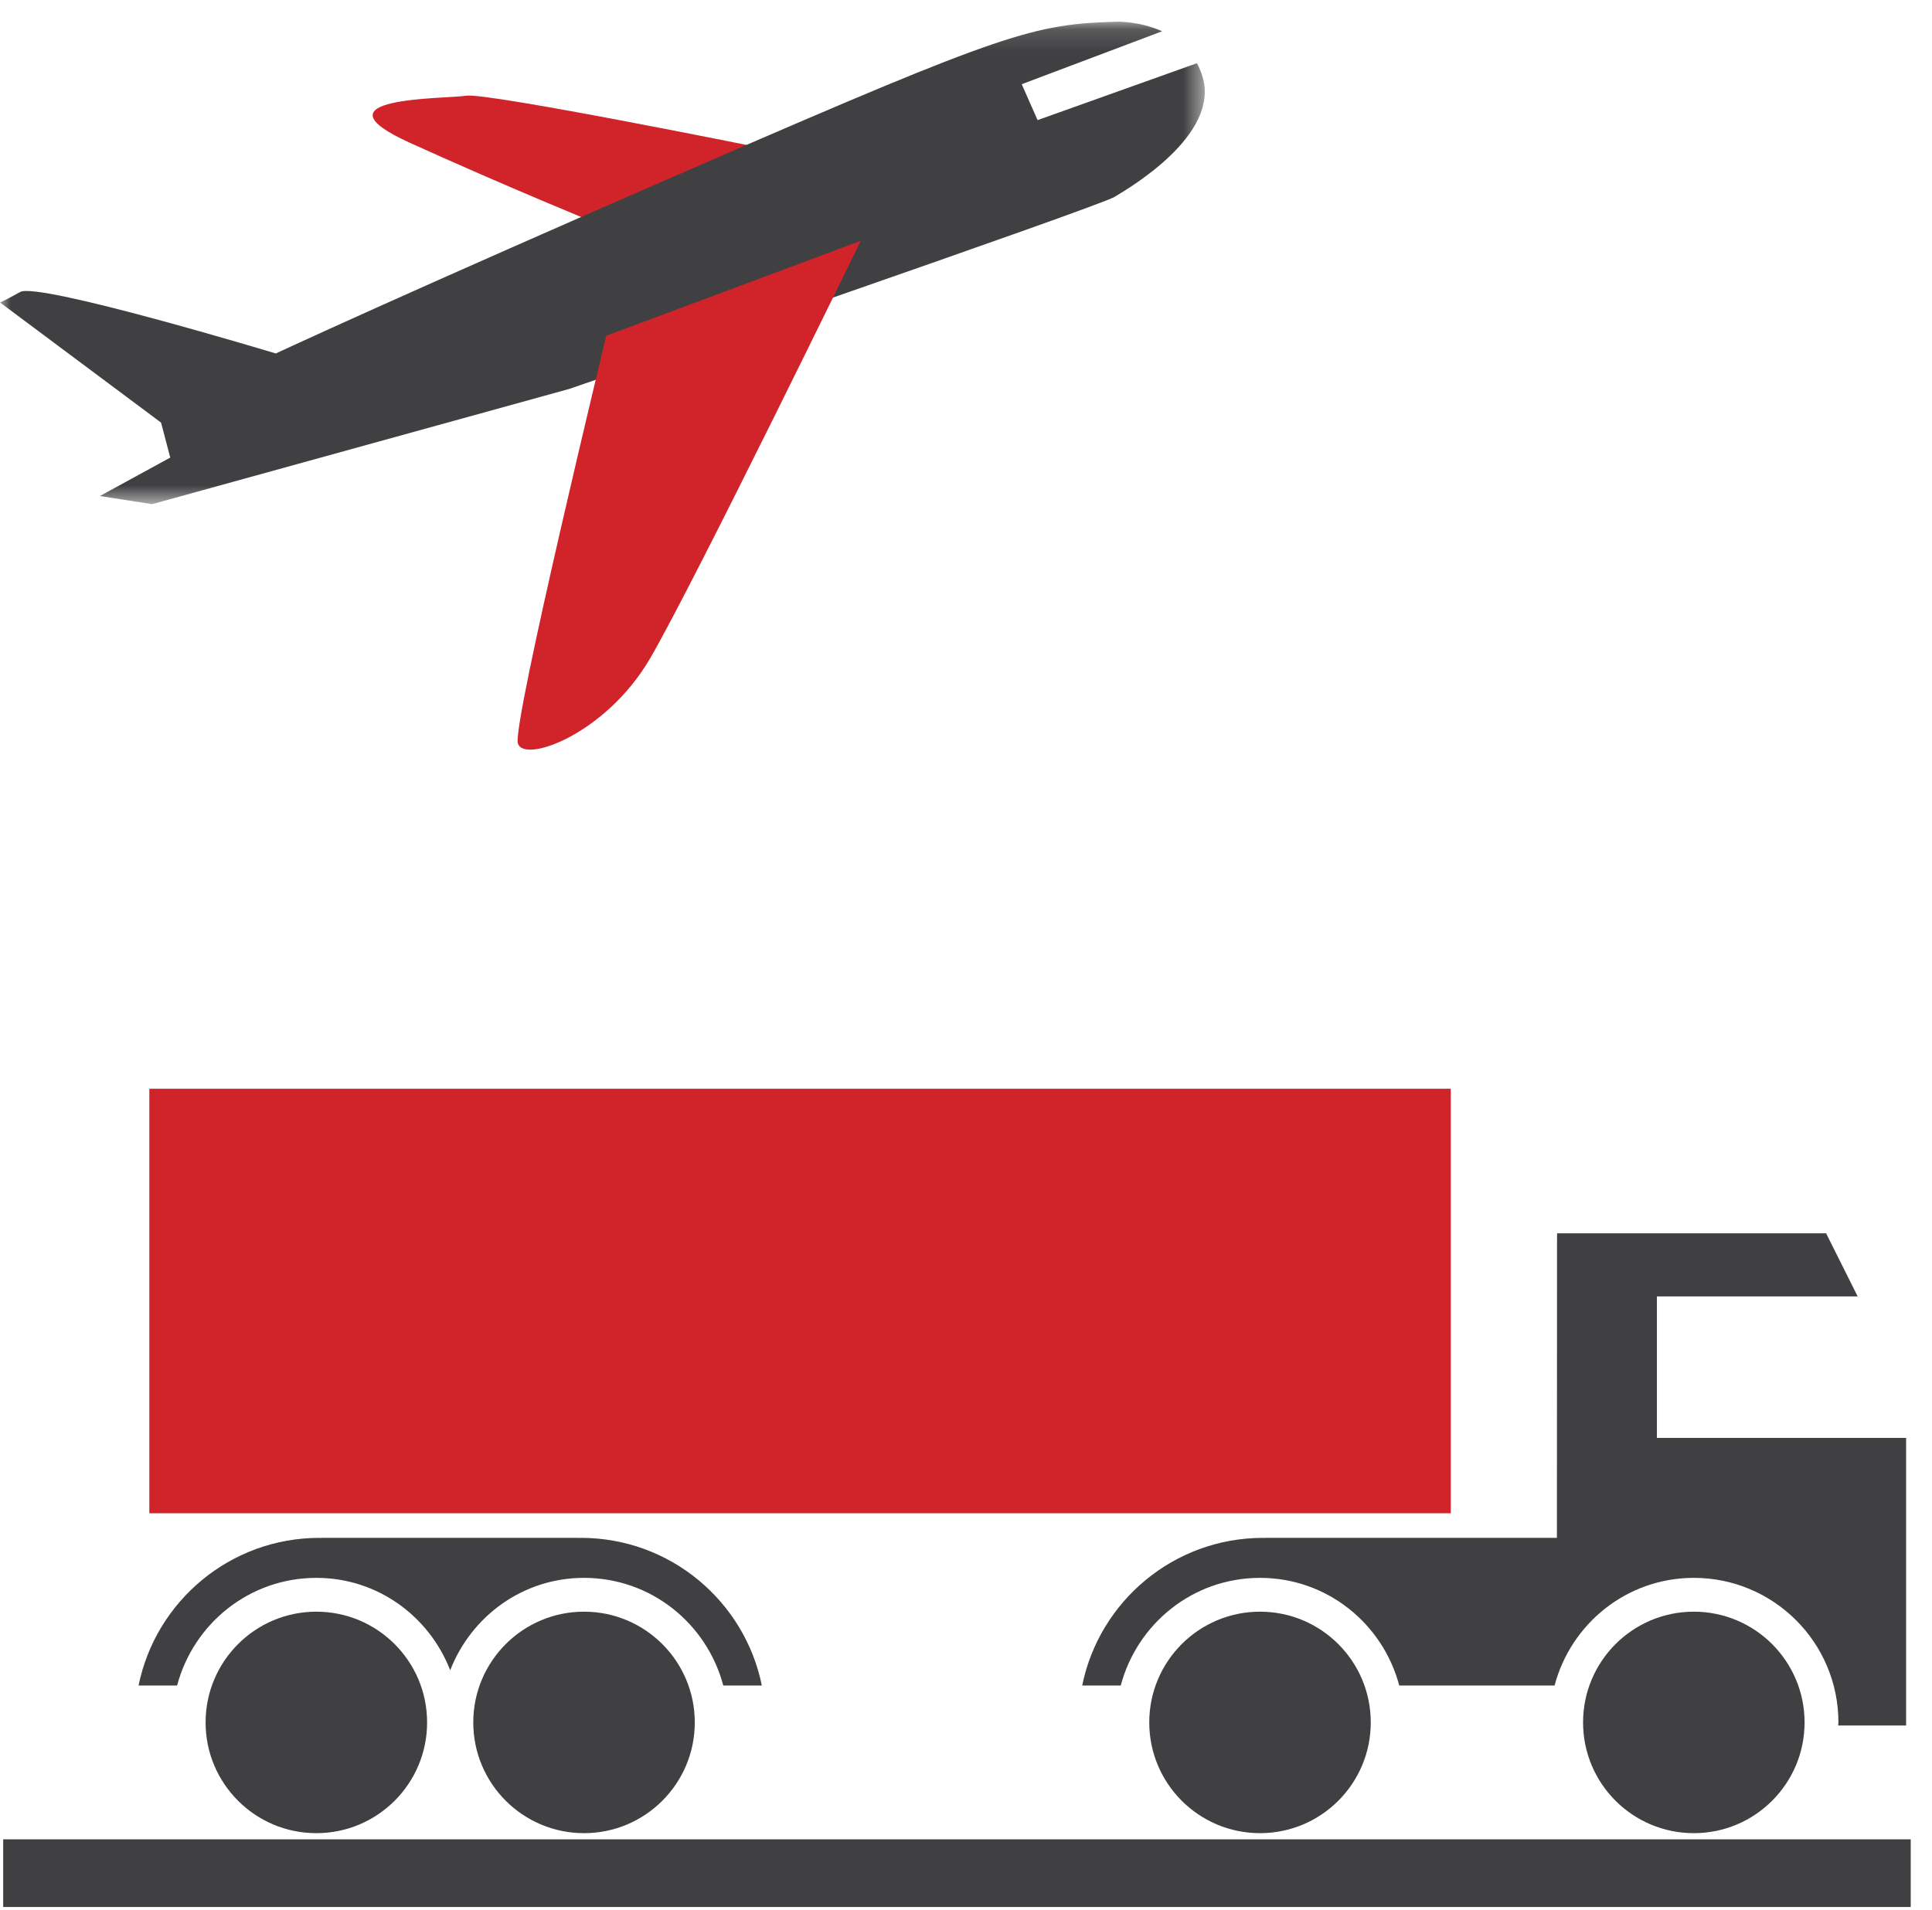
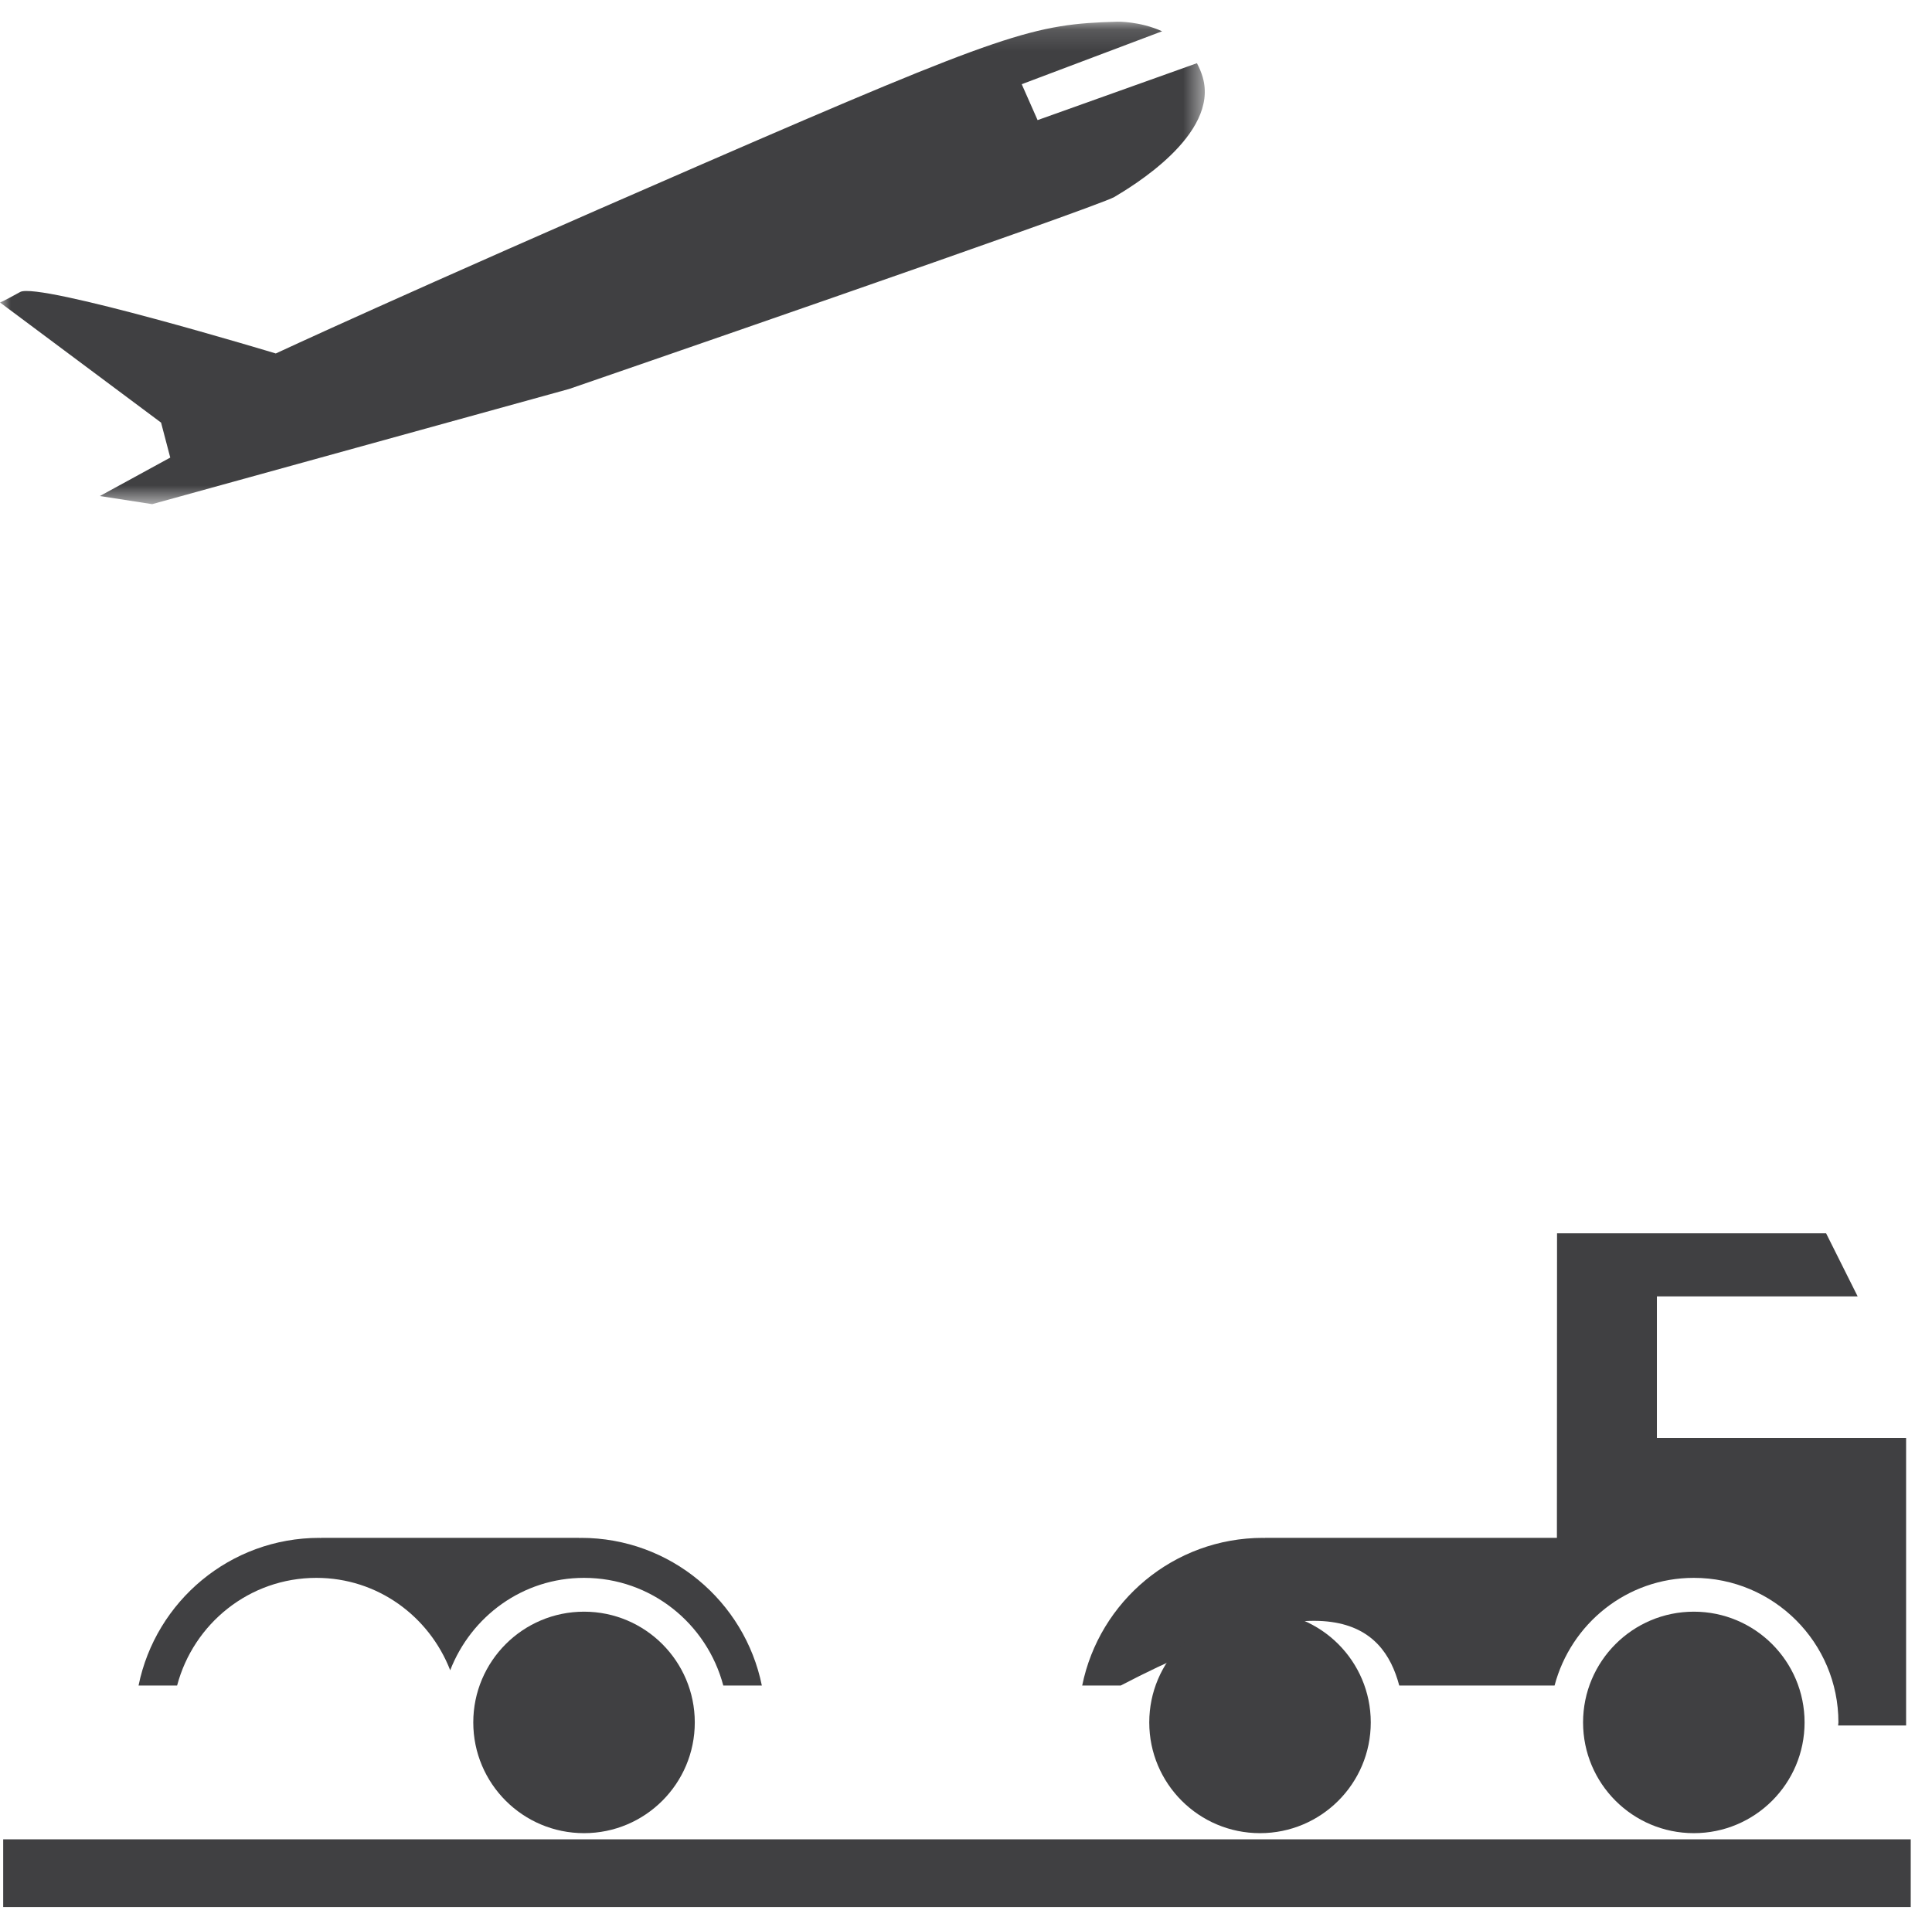
<svg xmlns="http://www.w3.org/2000/svg" xmlns:xlink="http://www.w3.org/1999/xlink" width="89px" height="88px" viewBox="0 0 89 88" version="1.1">
  <title>icon_transport</title>
  <defs>
    <polygon id="path-1" points="0 0.135 55.501 0.135 55.501 22.364 0 22.364" />
  </defs>
  <g id="Welcome" stroke="none" stroke-width="1" fill="none" fill-rule="evenodd">
    <g id="Desktop-HD" transform="translate(-523, -698)">
      <g id="SECTION_HERO_START" transform="translate(170, 663)">
        <g id="icon_transport" transform="translate(353, 35)">
-           <path d="M85.575,59.731 L84.122,56.825 L71.727,56.825 L71.721,70.857 L58.256,70.857 L58.264,70.865 C58.237,70.864 58.212,70.857 58.185,70.857 C54.071,70.857 50.641,73.778 49.853,77.66 L51.629,77.66 C52.384,74.81 54.956,72.7 58.044,72.7 C61.131,72.7 63.703,74.81 64.458,77.66 L66.518,77.66 L66.518,77.66 L71.613,77.66 C72.368,74.81 74.941,72.7 78.028,72.7 C81.707,72.7 84.689,75.682 84.689,79.361 C84.689,79.409 84.676,79.454 84.675,79.503 L87.807,79.503 L87.807,73.913 L87.807,66.251 L76.327,66.251 L76.327,59.731 L85.575,59.731 Z" id="Fill-1" fill="#404042" />
+           <path d="M85.575,59.731 L84.122,56.825 L71.727,56.825 L71.721,70.857 L58.256,70.857 L58.264,70.865 C58.237,70.864 58.212,70.857 58.185,70.857 C54.071,70.857 50.641,73.778 49.853,77.66 L51.629,77.66 C61.131,72.7 63.703,74.81 64.458,77.66 L66.518,77.66 L66.518,77.66 L71.613,77.66 C72.368,74.81 74.941,72.7 78.028,72.7 C81.707,72.7 84.689,75.682 84.689,79.361 C84.689,79.409 84.676,79.454 84.675,79.503 L87.807,79.503 L87.807,73.913 L87.807,66.251 L76.327,66.251 L76.327,59.731 L85.575,59.731 Z" id="Fill-1" fill="#404042" />
          <polygon id="Fill-3" fill="#404042" points="0.147 87.865 88.02 87.865 88.02 84.747 0.147 84.747" />
          <g id="Group-11" transform="translate(0, 0.865)">
-             <path d="M35.464,6.028 C35.464,6.028 22.461,3.389 21.479,3.545 C20.497,3.7 14.191,3.584 18.887,5.717 C23.407,7.77 27.711,9.521 27.711,9.521 L35.464,6.028 Z" id="Fill-4" fill="#D1232A" />
            <g id="Group-8">
              <mask id="mask-2" fill="white">
                <use xlink:href="#path-1" />
              </mask>
              <g id="Clip-7" />
              <path d="M53.533,0.576 C52.507,0.11 51.477,0.135 51.477,0.135 C47.635,0.24 46.351,0.612 32.379,6.684 C18.407,12.756 12.705,15.421 12.705,15.421 C12.705,15.421 1.778,12.118 0.93,12.588 C0.081,13.058 0,13.071 0,13.071 L7.42,18.607 L7.843,20.218 L4.6,21.99 L7.009,22.364 L26.22,17.056 C26.22,17.056 50.564,8.67 51.33,8.213 C52.097,7.756 56.163,5.35 55.407,2.701 C55.338,2.459 55.243,2.246 55.138,2.047 L47.798,4.669 L47.067,3.015 L53.533,0.576 Z" id="Fill-6" fill="#404042" mask="url(#mask-2)" />
            </g>
-             <path d="M27.929,14.604 L39.653,10.23 C39.653,10.23 31.993,25.958 29.948,29.47 C27.903,32.982 24.091,34.34 23.854,33.371 C23.617,32.402 27.929,14.604 27.929,14.604" id="Fill-9" fill="#D1232A" />
          </g>
-           <polygon id="Fill-12" fill="#D1232A" points="6.879 69.723 66.832 69.723 66.832 50.164 6.879 50.164" />
          <g id="Group-23" transform="translate(6, 69.865)" fill="#404042">
            <path d="M72.028,14.598 C74.846,14.598 77.13,12.314 77.13,9.496 C77.13,6.678 74.846,4.393 72.028,4.393 C69.21,4.393 66.926,6.678 66.926,9.496 C66.926,12.314 69.21,14.598 72.028,14.598" id="Fill-13" />
            <path d="M52.044,14.598 C54.862,14.598 57.146,12.314 57.146,9.496 C57.146,6.678 54.862,4.393 52.044,4.393 C49.226,4.393 46.942,6.678 46.942,9.496 C46.942,12.314 49.226,14.598 52.044,14.598" id="Fill-15" />
-             <path d="M8.573,14.598 C11.391,14.598 13.675,12.314 13.675,9.496 C13.675,6.678 11.391,4.393 8.573,4.393 C5.755,4.393 3.471,6.678 3.471,9.496 C3.471,12.314 5.755,14.598 8.573,14.598" id="Fill-17" />
            <path d="M20.904,14.598 C18.086,14.598 15.802,12.314 15.802,9.496 C15.802,6.678 18.086,4.393 20.904,4.393 C23.722,4.393 26.006,6.678 26.006,9.496 C26.006,12.314 23.722,14.598 20.904,14.598" id="Fill-19" />
            <path d="M29.095,7.795 C28.307,3.914 24.877,0.992 20.763,0.992 C20.736,0.992 20.711,1 20.684,1 L20.692,0.992 L14.739,0.992 L8.786,0.992 L8.794,1 C8.767,1 8.742,0.992 8.715,0.992 C4.601,0.992 1.171,3.914 0.383,7.795 L2.159,7.795 C2.914,4.945 5.486,2.835 8.574,2.835 C11.398,2.835 13.773,4.609 14.739,7.092 C15.705,4.609 18.08,2.835 20.904,2.835 C23.992,2.835 26.564,4.945 27.319,7.795 L29.095,7.795 Z" id="Fill-21" />
          </g>
        </g>
      </g>
    </g>
  </g>
</svg>